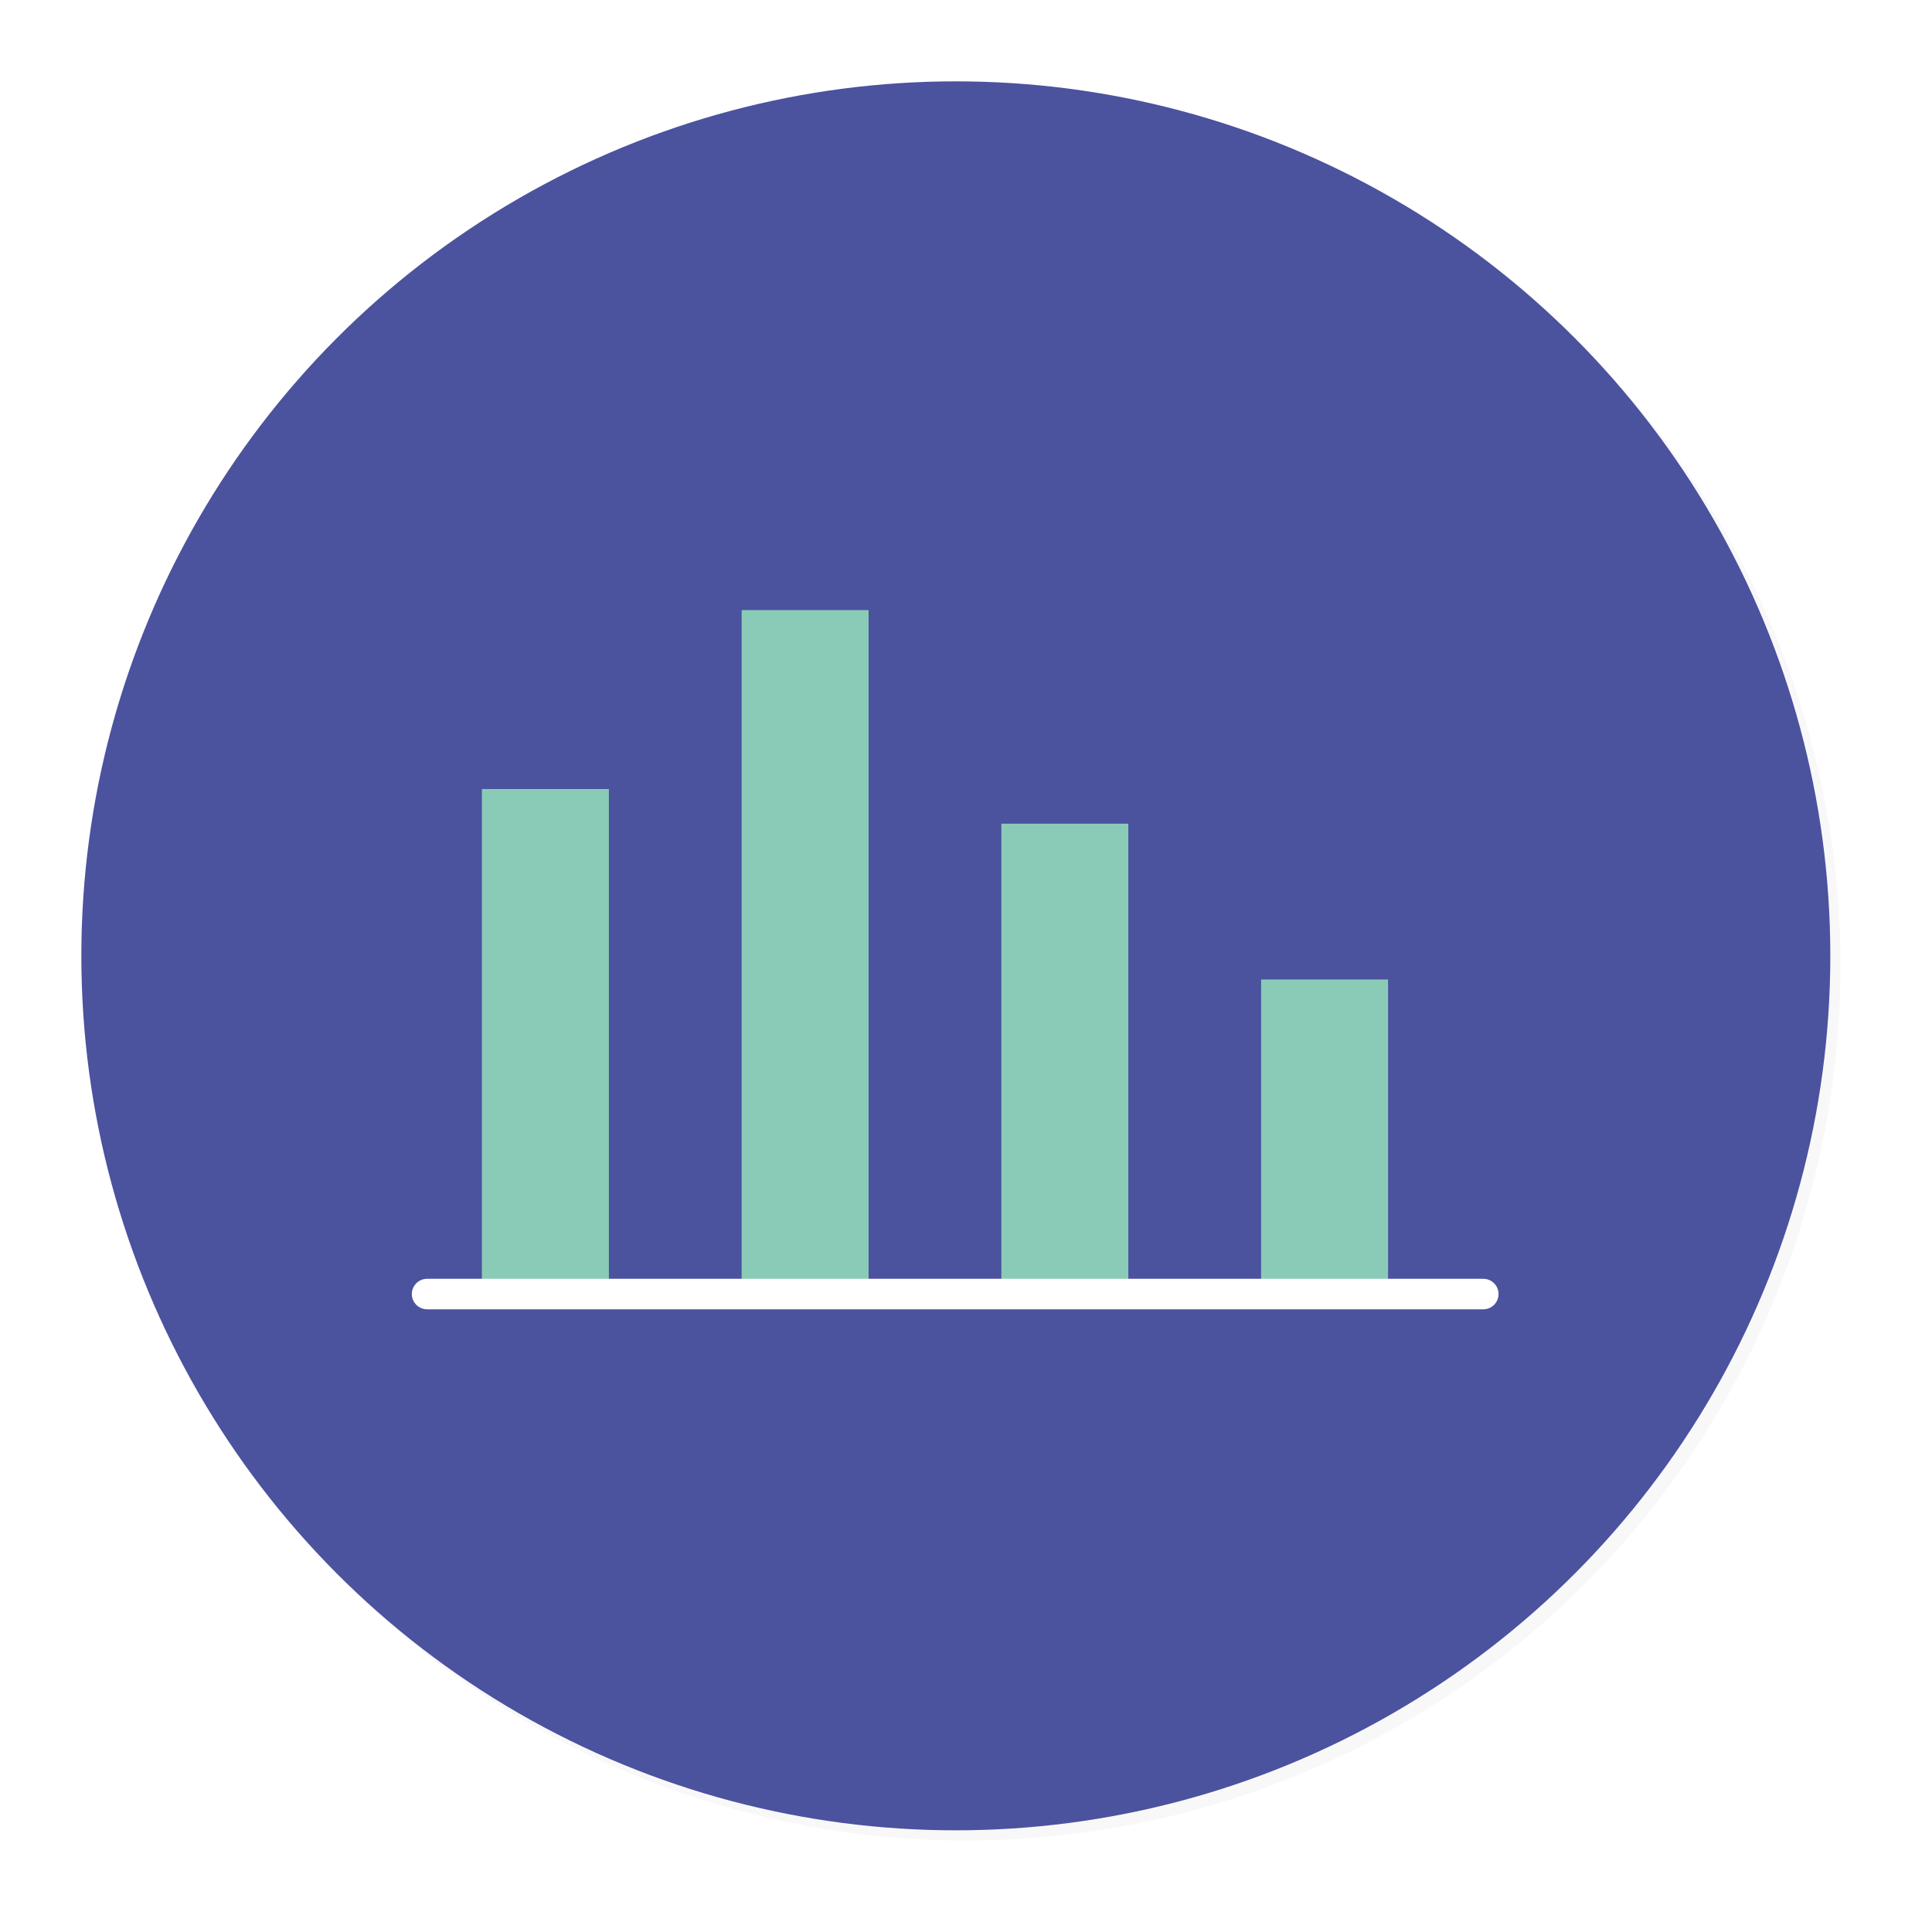
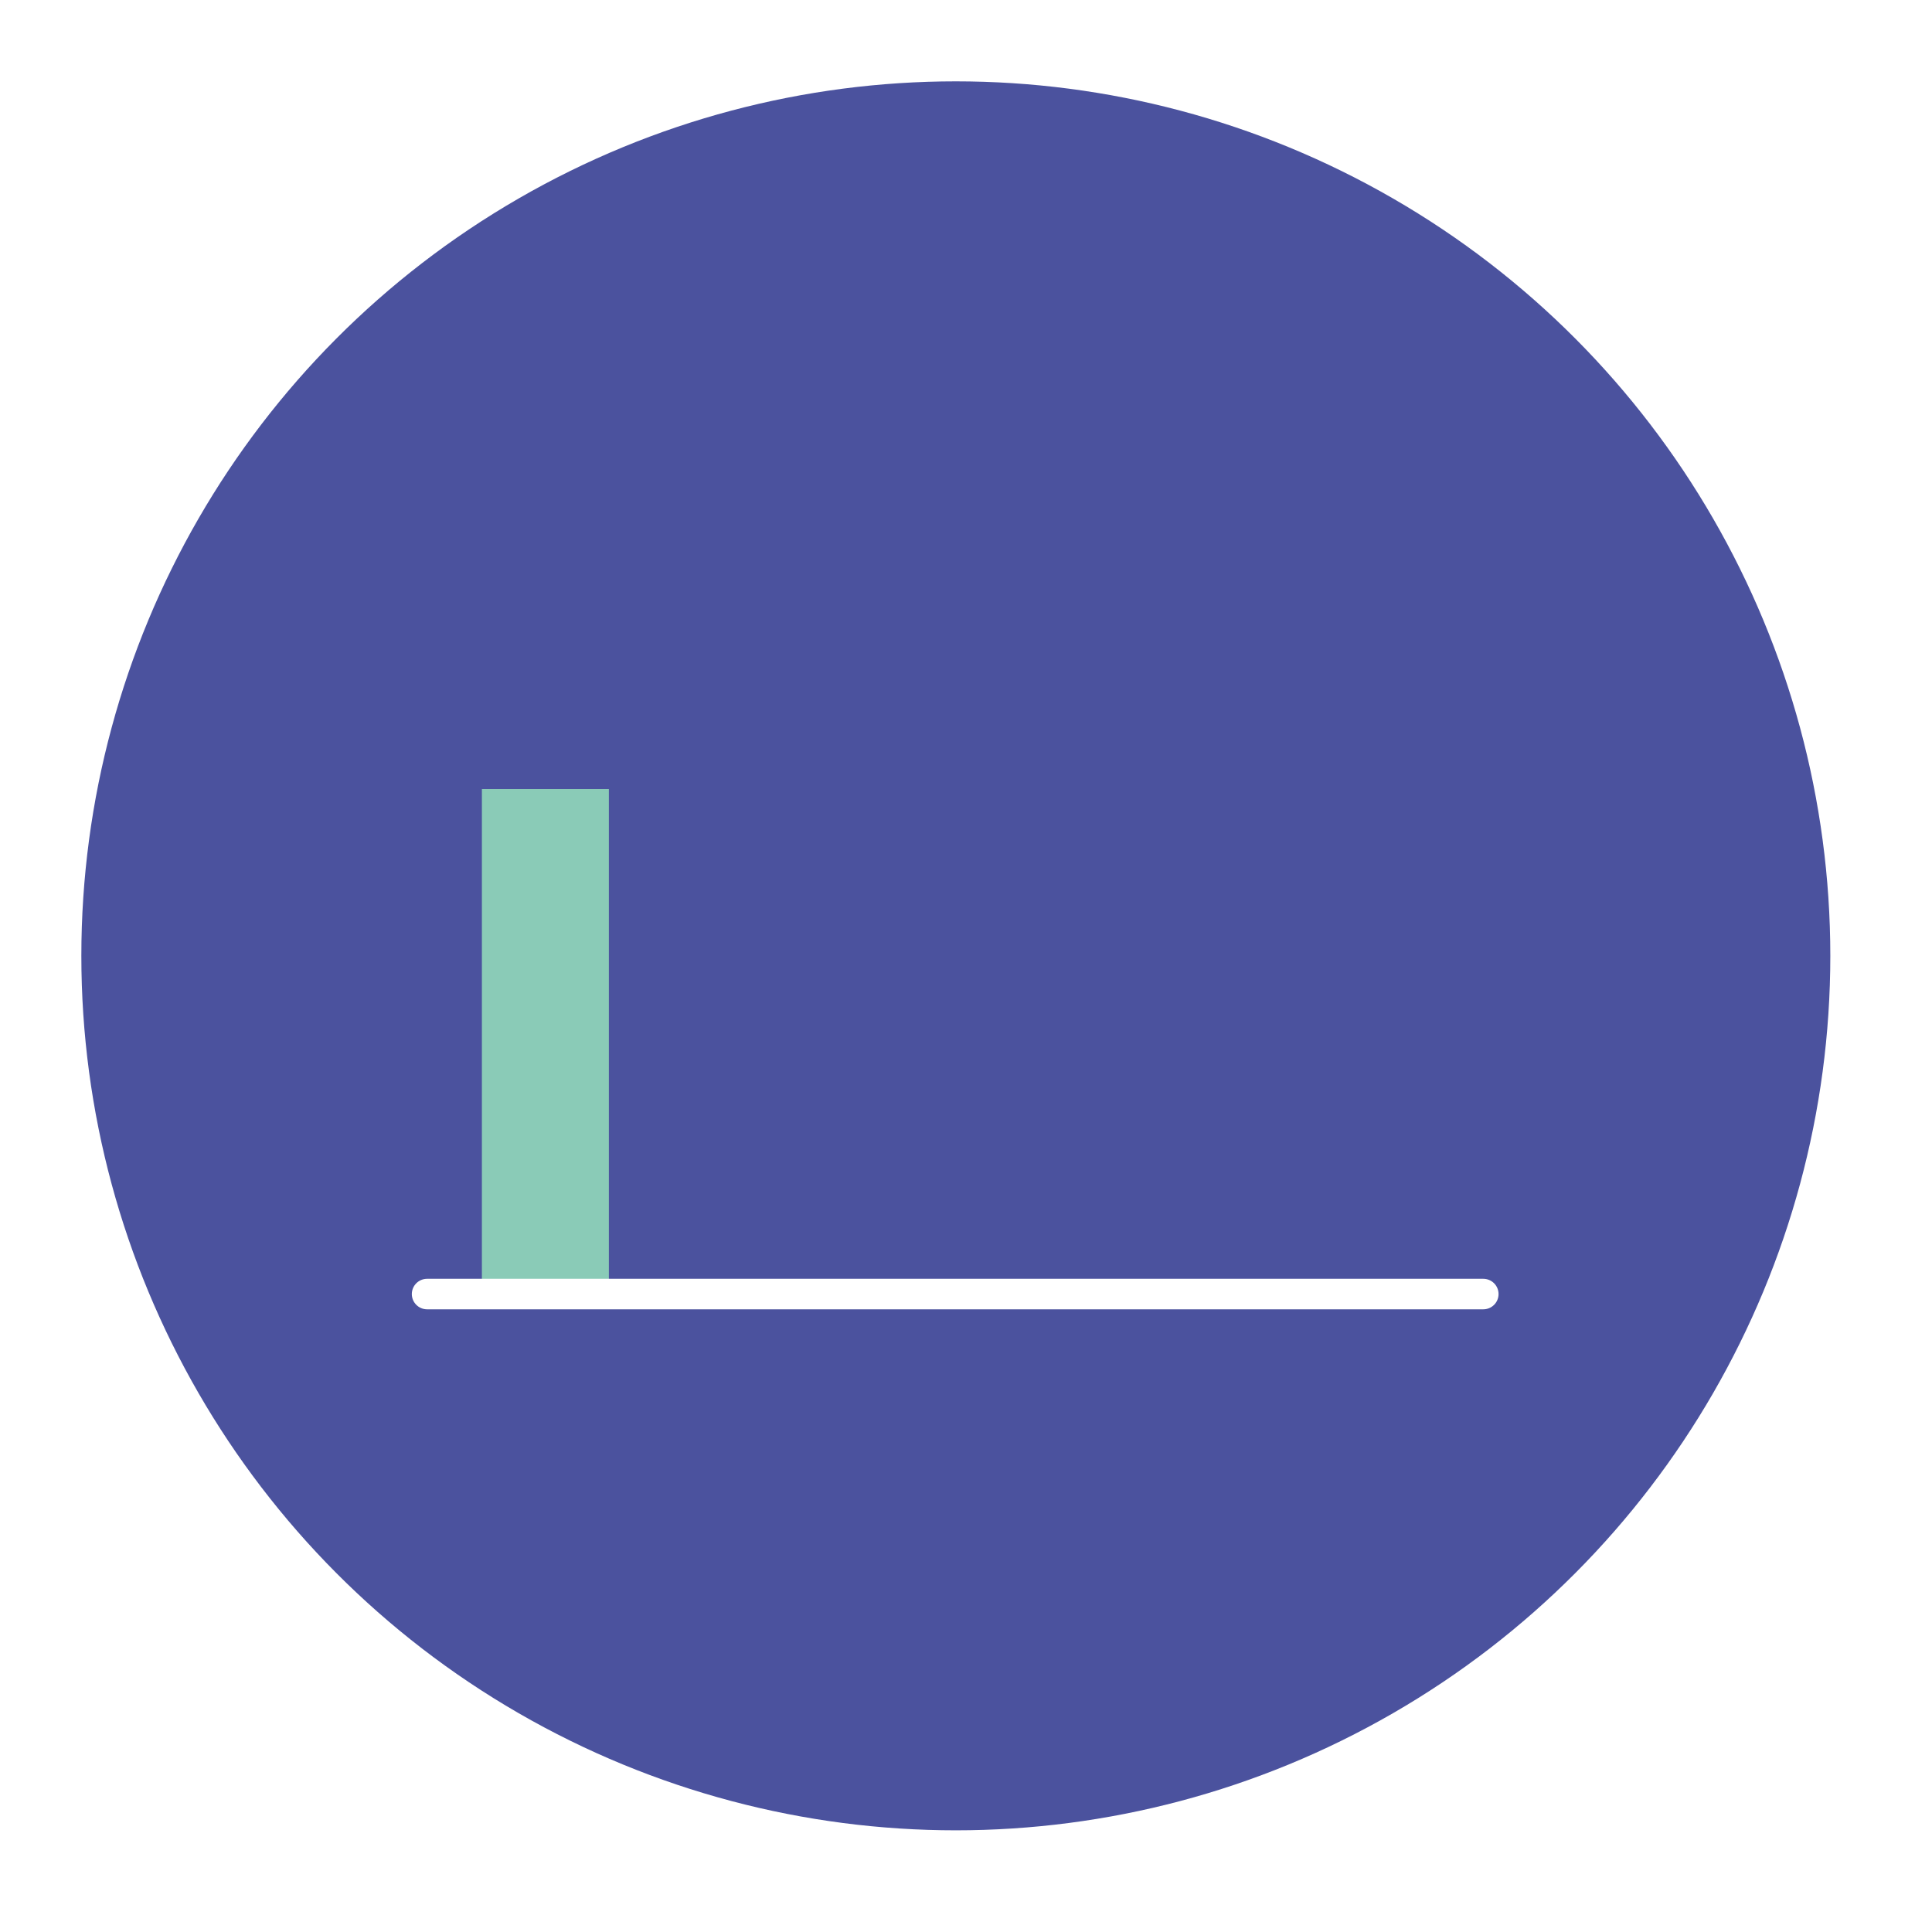
<svg xmlns="http://www.w3.org/2000/svg" width="190" height="190" viewBox="0 0 190 190">
  <defs>
    <filter id="Ellipse_3049" x="0" y="0" width="190" height="190">
      <feOffset dx="1" dy="1" />
      <feGaussianBlur stdDeviation="3" result="blur" />
      <feFlood flood-opacity="0.161" />
      <feComposite operator="in" in2="blur" />
      <feComposite in="SourceGraphic" />
    </filter>
  </defs>
  <g id="Group_5385" data-name="Group 5385" transform="translate(-548 -2700)">
    <g id="Group_5377" data-name="Group 5377" transform="translate(0 1961)">
      <g transform="matrix(1, 0, 0, 1, 548, 739)" filter="url(#Ellipse_3049)">
-         <circle id="Ellipse_3049-2" data-name="Ellipse 3049" cx="86" cy="86" r="86" transform="translate(8 8)" fill="#f8f8f8" />
-       </g>
+         </g>
    </g>
    <g id="Group_5383" data-name="Group 5383" transform="translate(489 -1643)">
      <circle id="Ellipse_1552" data-name="Ellipse 1552" cx="86" cy="86" r="86" transform="translate(67 4351)" fill="#4b529e" />
      <g id="Group_3017" data-name="Group 3017" transform="translate(101 4403)">
        <rect id="Rectangle_992" data-name="Rectangle 992" width="12.487" height="49.382" transform="translate(5.392 17.596)" fill="#8acbb7" />
-         <rect id="Rectangle_993" data-name="Rectangle 993" width="12.487" height="66.978" transform="translate(30.935 0)" fill="#8acbb7" />
-         <rect id="Rectangle_994" data-name="Rectangle 994" width="12.487" height="45.977" transform="translate(56.478 21.002)" fill="#8acbb7" />
-         <rect id="Rectangle_995" data-name="Rectangle 995" width="12.487" height="30.651" transform="translate(82.02 36.327)" fill="#8acbb7" />
        <line id="Line_205" data-name="Line 205" x2="103.873" transform="translate(0 67.262)" fill="none" stroke="#fff" stroke-linecap="round" stroke-width="3" />
      </g>
    </g>
  </g>
</svg>